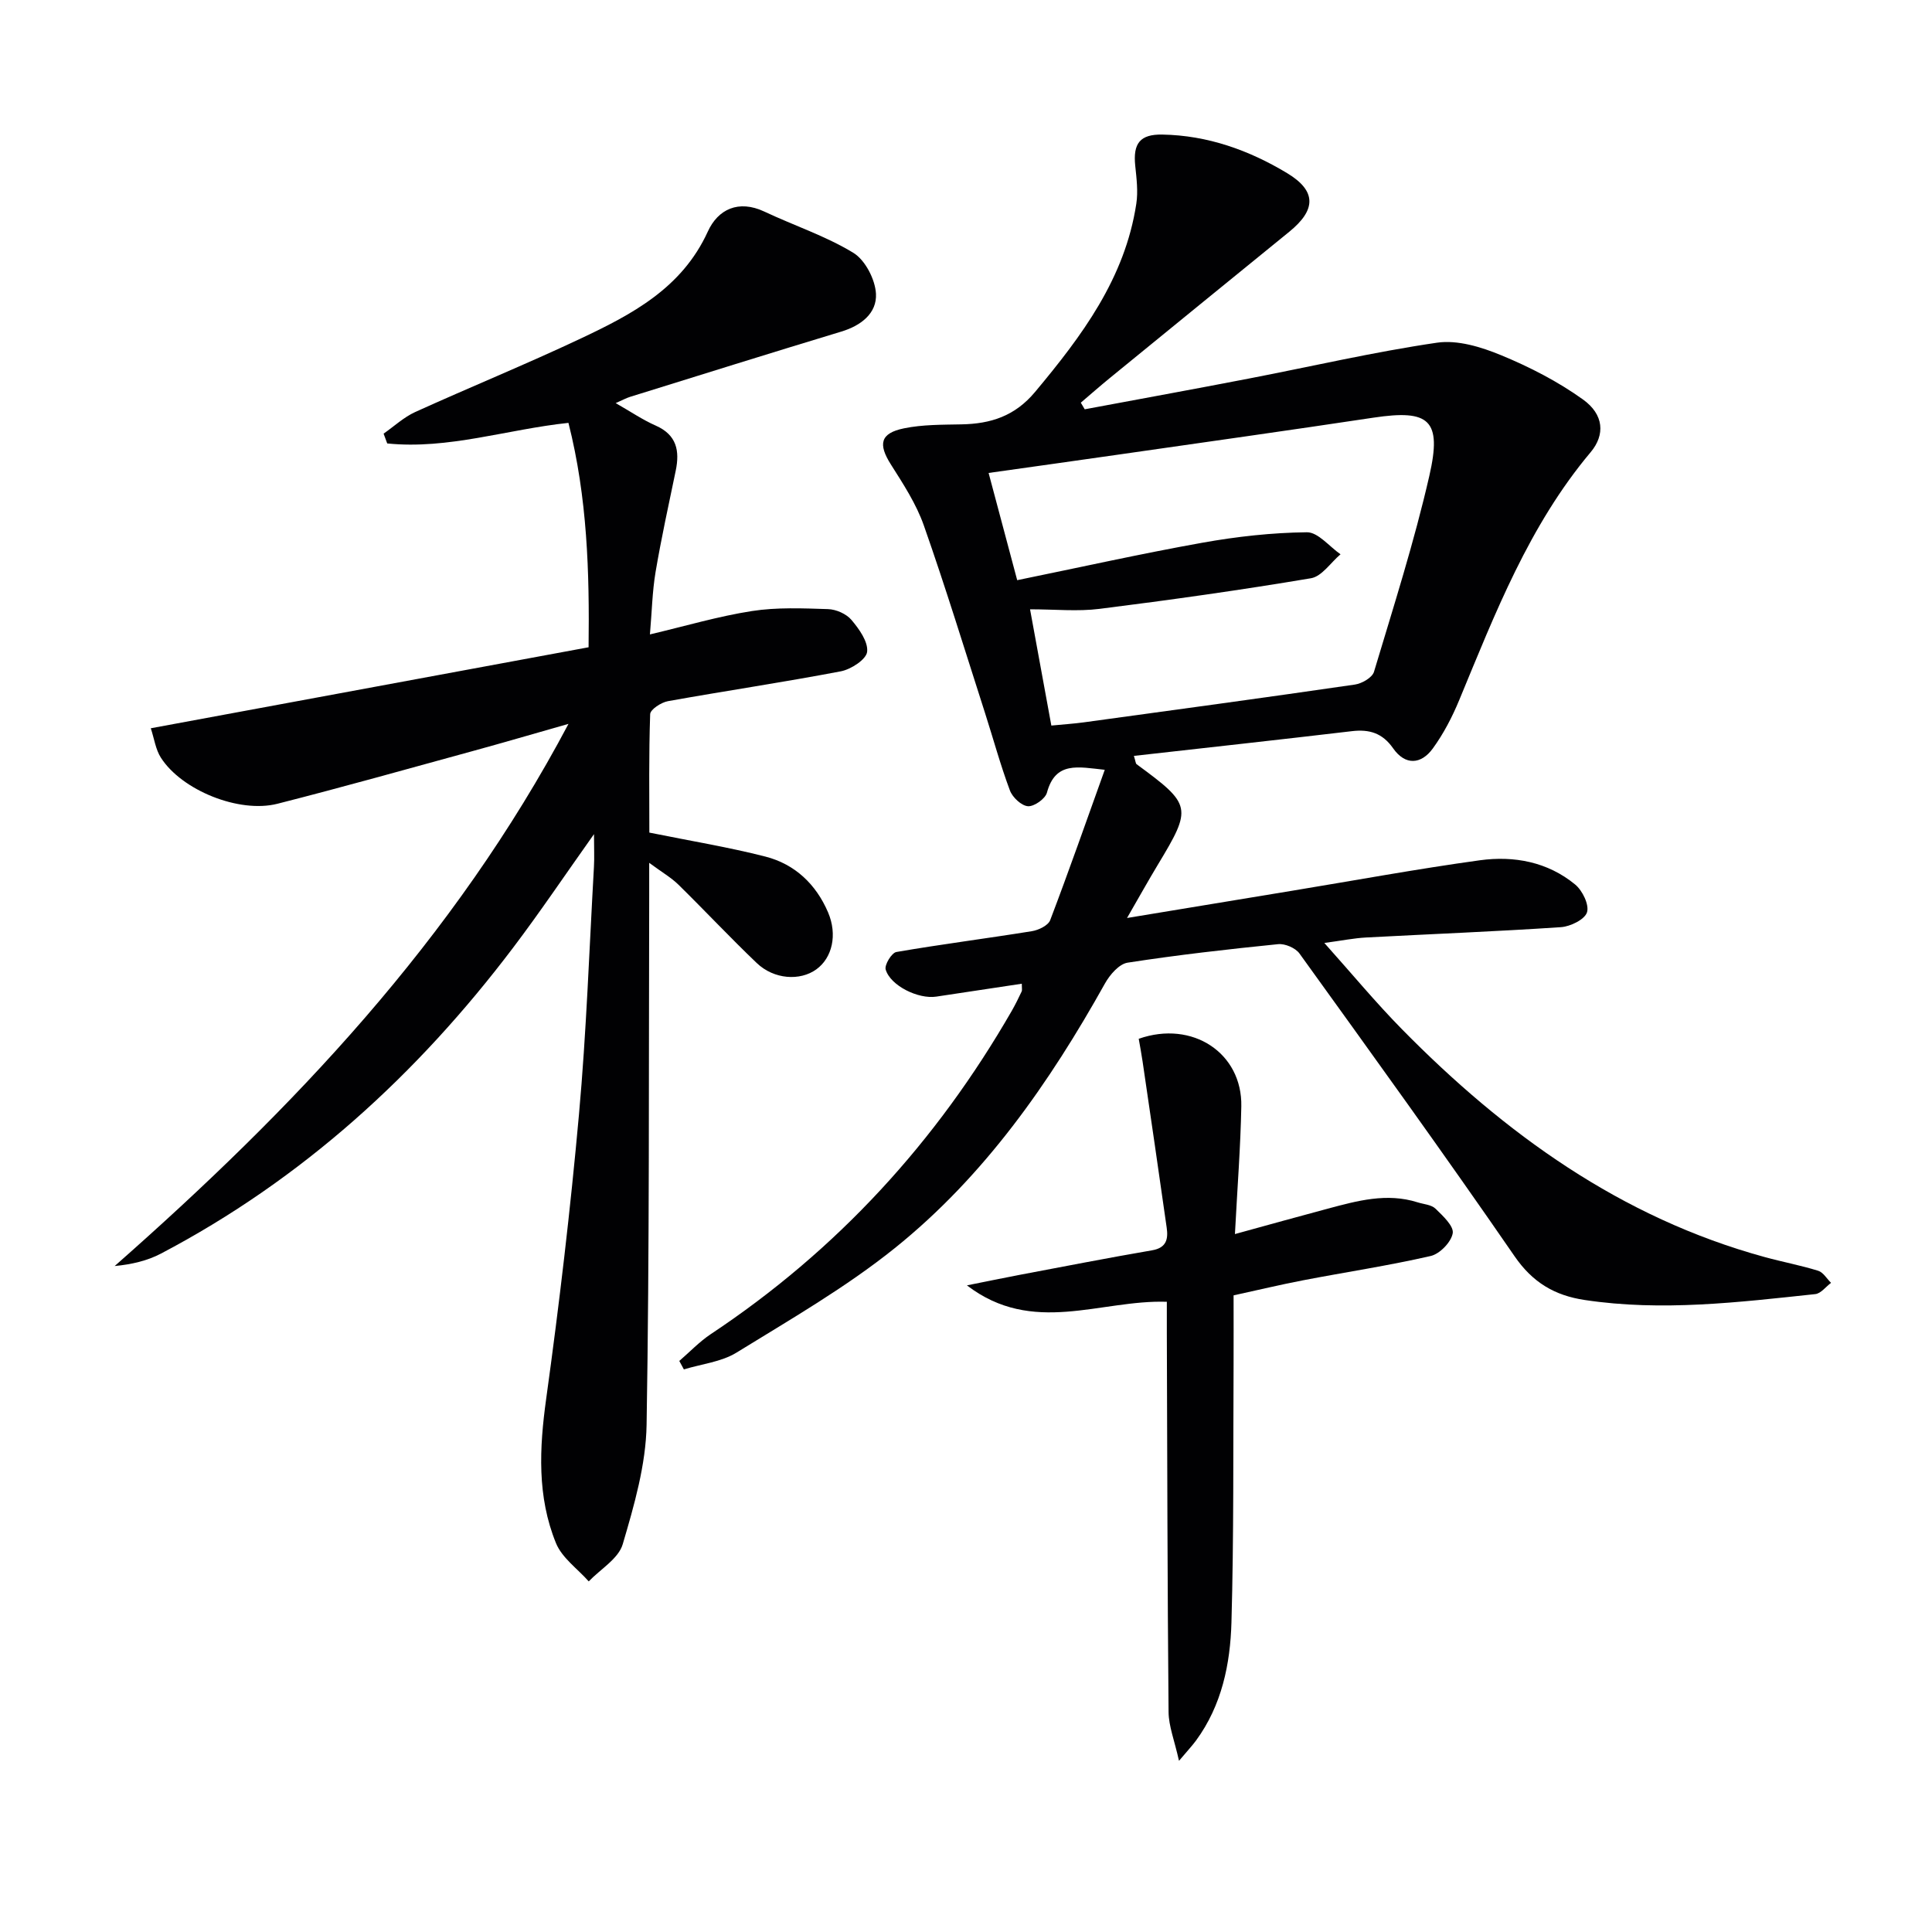
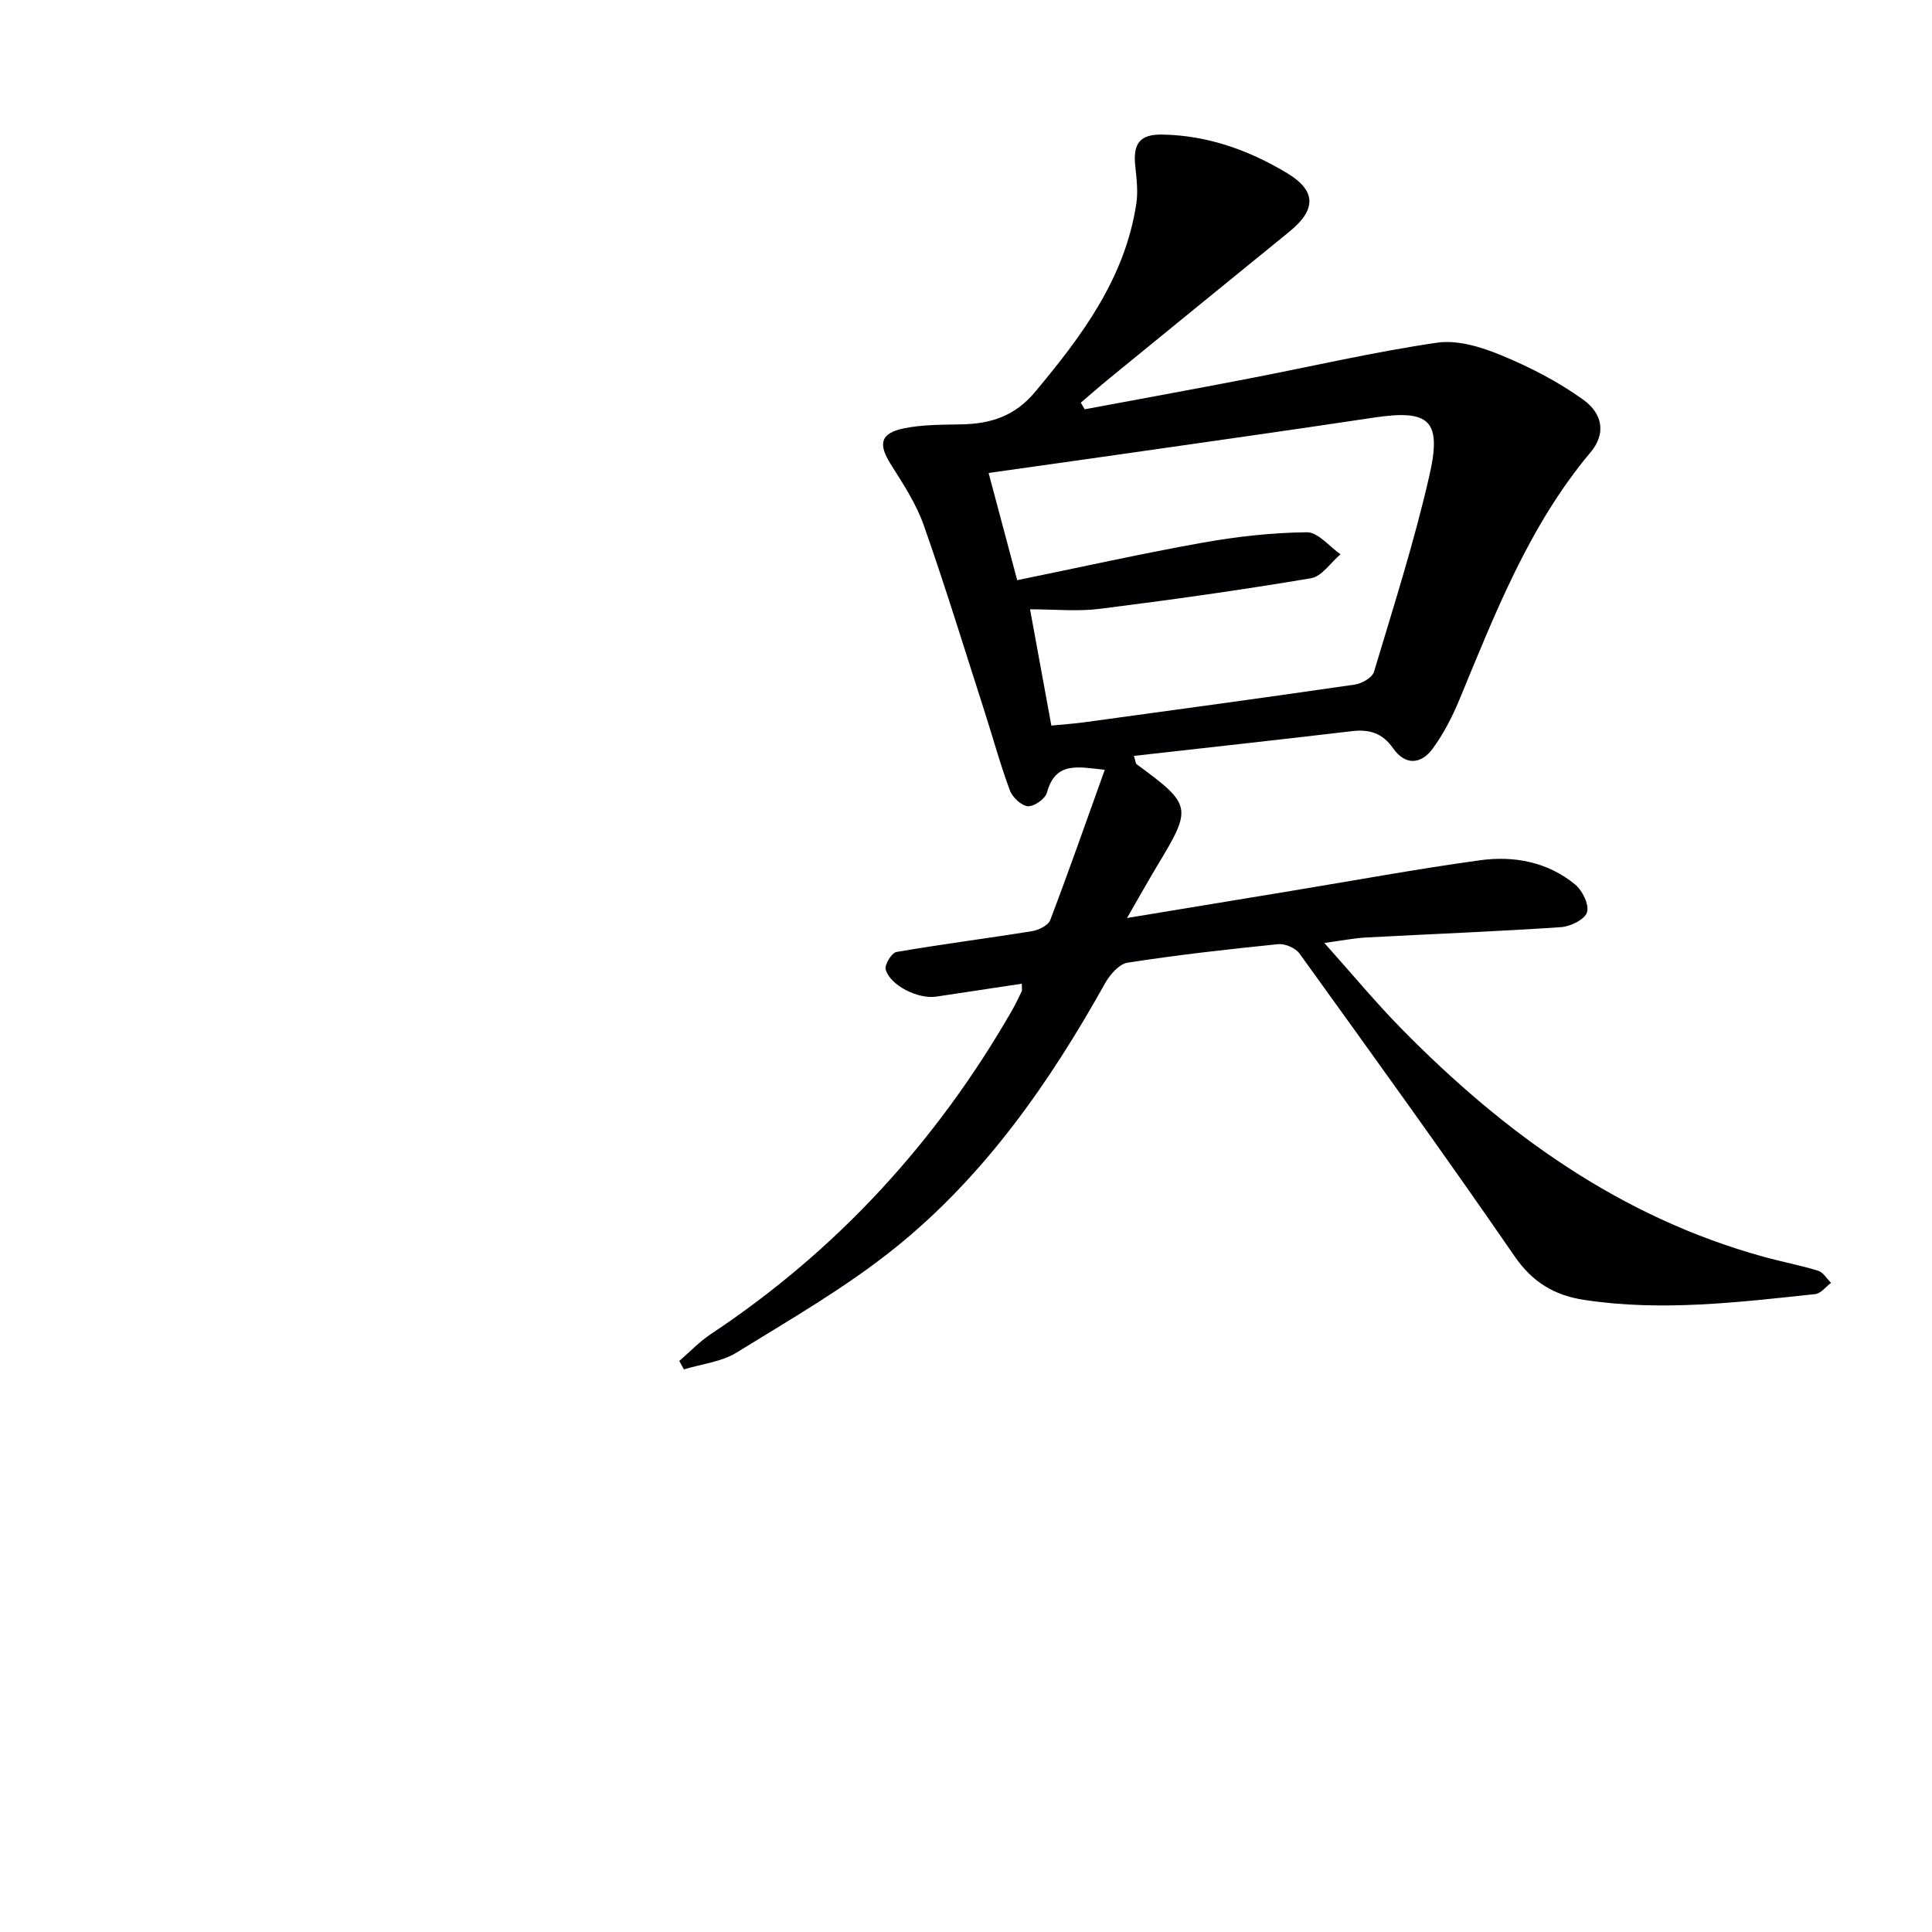
<svg xmlns="http://www.w3.org/2000/svg" enable-background="new 0 0 400 400" viewBox="0 0 400 400">
  <g fill="#010103">
    <path d="m140.64 281.77c2.16-1.86 4.15-3.97 6.5-5.54 26.14-17.35 46.74-39.83 62.35-66.97.74-1.3 1.4-2.65 2.04-4 .12-.26.02-.63.02-1.59-5.98.9-11.85 1.78-17.71 2.67-3.7.56-9.48-2.24-10.47-5.61-.28-.96 1.24-3.47 2.22-3.63 9.32-1.61 18.71-2.8 28.05-4.31 1.39-.22 3.37-1.18 3.79-2.28 3.88-10.19 7.48-20.49 11.3-31.13-5.56-.59-10.21-1.79-11.97 4.72-.34 1.28-2.65 2.91-3.93 2.82-1.36-.1-3.21-1.84-3.74-3.27-1.97-5.27-3.45-10.73-5.17-16.09-4.16-12.94-8.14-25.95-12.65-38.77-1.57-4.47-4.27-8.6-6.83-12.64-2.66-4.2-2.21-6.46 2.73-7.47 3.85-.79 7.91-.74 11.88-.82 6.06-.11 11.06-1.7 15.24-6.7 9.7-11.61 18.62-23.52 20.97-38.98.39-2.55.05-5.25-.22-7.85-.49-4.65 1-6.55 5.6-6.47 9.37.16 17.97 3.24 25.85 7.99 6.13 3.7 6.01 7.61.42 12.15-12.4 10.08-24.78 20.18-37.15 30.28-2.03 1.66-4 3.39-5.99 5.09.27.46.54.92.81 1.37 11.28-2.11 22.58-4.16 33.85-6.34 13.03-2.51 25.98-5.53 39.09-7.45 4.24-.62 9.16.89 13.29 2.6 5.91 2.44 11.75 5.44 16.93 9.16 4.34 3.11 4.61 7.31 1.59 10.91-12.76 15.18-19.77 33.36-27.22 51.34-1.45 3.5-3.24 6.95-5.46 10-2.42 3.33-5.71 3.56-8.22-.03-2.2-3.15-4.9-3.98-8.53-3.55-14.98 1.77-29.97 3.41-45.14 5.12.36 1.14.36 1.57.56 1.72 11.44 8.4 11.55 8.96 4.37 20.86-1.95 3.24-3.79 6.54-6.35 10.98 12.19-2.01 23.22-3.83 34.24-5.65 12.93-2.13 25.83-4.51 38.81-6.3 7.06-.97 14.04.33 19.73 5.02 1.51 1.24 2.95 4.21 2.45 5.76-.48 1.49-3.44 2.94-5.41 3.07-13.43.9-26.89 1.42-40.34 2.14-2.47.13-4.93.63-8.63 1.13 5.74 6.41 10.66 12.36 16.05 17.84 21.29 21.65 45.33 39.03 75.12 47.19 3.68 1.01 7.44 1.71 11.08 2.84 1.04.32 1.78 1.64 2.66 2.5-1.09.81-2.11 2.21-3.27 2.33-15.87 1.69-31.74 3.63-47.73 1.22-6.21-.93-10.78-3.61-14.54-9.08-14.53-21.1-29.54-41.87-44.52-62.66-.83-1.15-3-2.08-4.43-1.93-10.41 1.05-20.81 2.23-31.15 3.83-1.76.27-3.68 2.5-4.68 4.29-11.53 20.65-24.98 39.91-43.51 54.8-10.17 8.17-21.64 14.77-32.78 21.64-3.15 1.94-7.24 2.36-10.9 3.48-.32-.58-.64-1.16-.95-1.75zm77.03-131.55c2.51-.25 4.64-.38 6.75-.67 18.71-2.56 37.42-5.1 56.1-7.82 1.45-.21 3.59-1.44 3.95-2.64 4.04-13.47 8.33-26.89 11.46-40.58 2.66-11.62-.03-13.77-11.55-12.04-17.54 2.64-35.11 5.11-52.68 7.63-8.81 1.27-17.62 2.49-27.02 3.82 1.98 7.43 3.88 14.55 5.92 22.2 13.02-2.66 25.62-5.48 38.31-7.75 7.14-1.28 14.43-2.09 21.66-2.17 2.31-.03 4.65 2.95 6.97 4.56-2.03 1.71-3.86 4.58-6.12 4.96-14.54 2.45-29.15 4.5-43.79 6.34-4.53.57-9.2.09-14.37.09 1.55 8.43 2.91 15.87 4.41 24.07z" />
-     <path d="m122.98 172.7c-6.02 8.48-11.18 16.16-16.76 23.53-19.84 26.22-43.65 47.94-72.91 63.32-2.82 1.48-6.03 2.23-9.57 2.57 36.83-32.44 70.22-67.44 93.96-112.25-7.39 2.1-13.65 3.94-19.94 5.66-13.43 3.68-26.83 7.45-40.32 10.88-7.95 2.02-19.82-2.8-24.13-9.54-1.09-1.7-1.37-3.91-2.09-6.09 30.47-5.64 60.26-11.15 90.64-16.77.19-15.48-.24-30.95-4.17-46.46-12.69 1.34-24.9 5.55-37.52 4.26-.25-.68-.5-1.36-.75-2.03 2.17-1.51 4.17-3.39 6.53-4.47 11.33-5.14 22.86-9.84 34.11-15.14 10.7-5.04 21.12-10.46 26.49-22.24 2.09-4.58 6.33-6.65 11.71-4.12 6.13 2.89 12.67 5.04 18.41 8.53 2.46 1.5 4.53 5.51 4.69 8.48.21 4.03-3.07 6.59-7.17 7.83-14.61 4.42-29.18 8.99-43.76 13.52-.76.24-1.47.63-2.96 1.29 3.13 1.78 5.59 3.47 8.28 4.65 4.35 1.92 5.01 5.2 4.15 9.35-1.45 6.97-2.98 13.94-4.17 20.96-.68 4.04-.76 8.18-1.17 12.93 7.37-1.74 14.17-3.76 21.12-4.84 5.15-.8 10.5-.57 15.75-.4 1.68.05 3.79.98 4.85 2.23 1.59 1.88 3.49 4.53 3.25 6.61-.18 1.58-3.34 3.64-5.45 4.04-11.89 2.27-23.88 4.04-35.79 6.18-1.4.25-3.65 1.72-3.68 2.69-.29 8.43-.17 16.88-.17 24.52 8.55 1.73 16.39 3.01 24.04 4.97 6.09 1.56 10.47 5.72 12.96 11.54 1.98 4.63.87 9.42-2.42 11.8-3.38 2.45-8.78 2.1-12.34-1.3-5.53-5.28-10.76-10.87-16.22-16.23-1.49-1.46-3.35-2.53-6.05-4.52v6.89c-.11 36.48.07 72.97-.54 109.45-.14 8.29-2.57 16.68-4.94 24.73-.88 3-4.61 5.16-7.04 7.7-2.32-2.62-5.54-4.87-6.78-7.92-3.93-9.63-3.45-19.65-2.03-29.88 2.71-19.57 5.02-39.2 6.79-58.88 1.54-17.05 2.13-34.18 3.1-51.27.11-1.89.01-3.81.01-6.76z" />
-     <path d="m255.68 255.5c6.81-1.87 13-3.6 19.22-5.26 6.11-1.63 12.23-3.33 18.6-1.31 1.26.4 2.85.48 3.7 1.31 1.53 1.48 3.83 3.62 3.57 5.1-.32 1.83-2.68 4.27-4.56 4.7-8.71 2-17.57 3.33-26.36 5.02-4.71.9-9.38 2.03-14.45 3.13 0 4.9.02 9.54 0 14.18-.1 17.83.06 35.67-.44 53.49-.24 8.65-1.99 17.19-7.32 24.48-.74 1.01-1.6 1.93-3.54 4.22-.95-4.26-2.13-7.17-2.16-10.09-.24-26.16-.27-52.33-.36-78.49-.01-1.96 0-3.92 0-6.46-13.78-.46-27.73 7.07-41.39-3.4 4.22-.84 7.57-1.54 10.94-2.18 9.13-1.72 18.25-3.51 27.41-5.08 3.02-.52 3.34-2.4 3.01-4.69-1.62-11.47-3.31-22.93-4.99-34.4-.23-1.6-.54-3.19-.8-4.7 11.14-3.91 21.46 2.97 21.24 13.99-.16 8.44-.82 16.86-1.32 26.44z" />
  </g>
</svg>